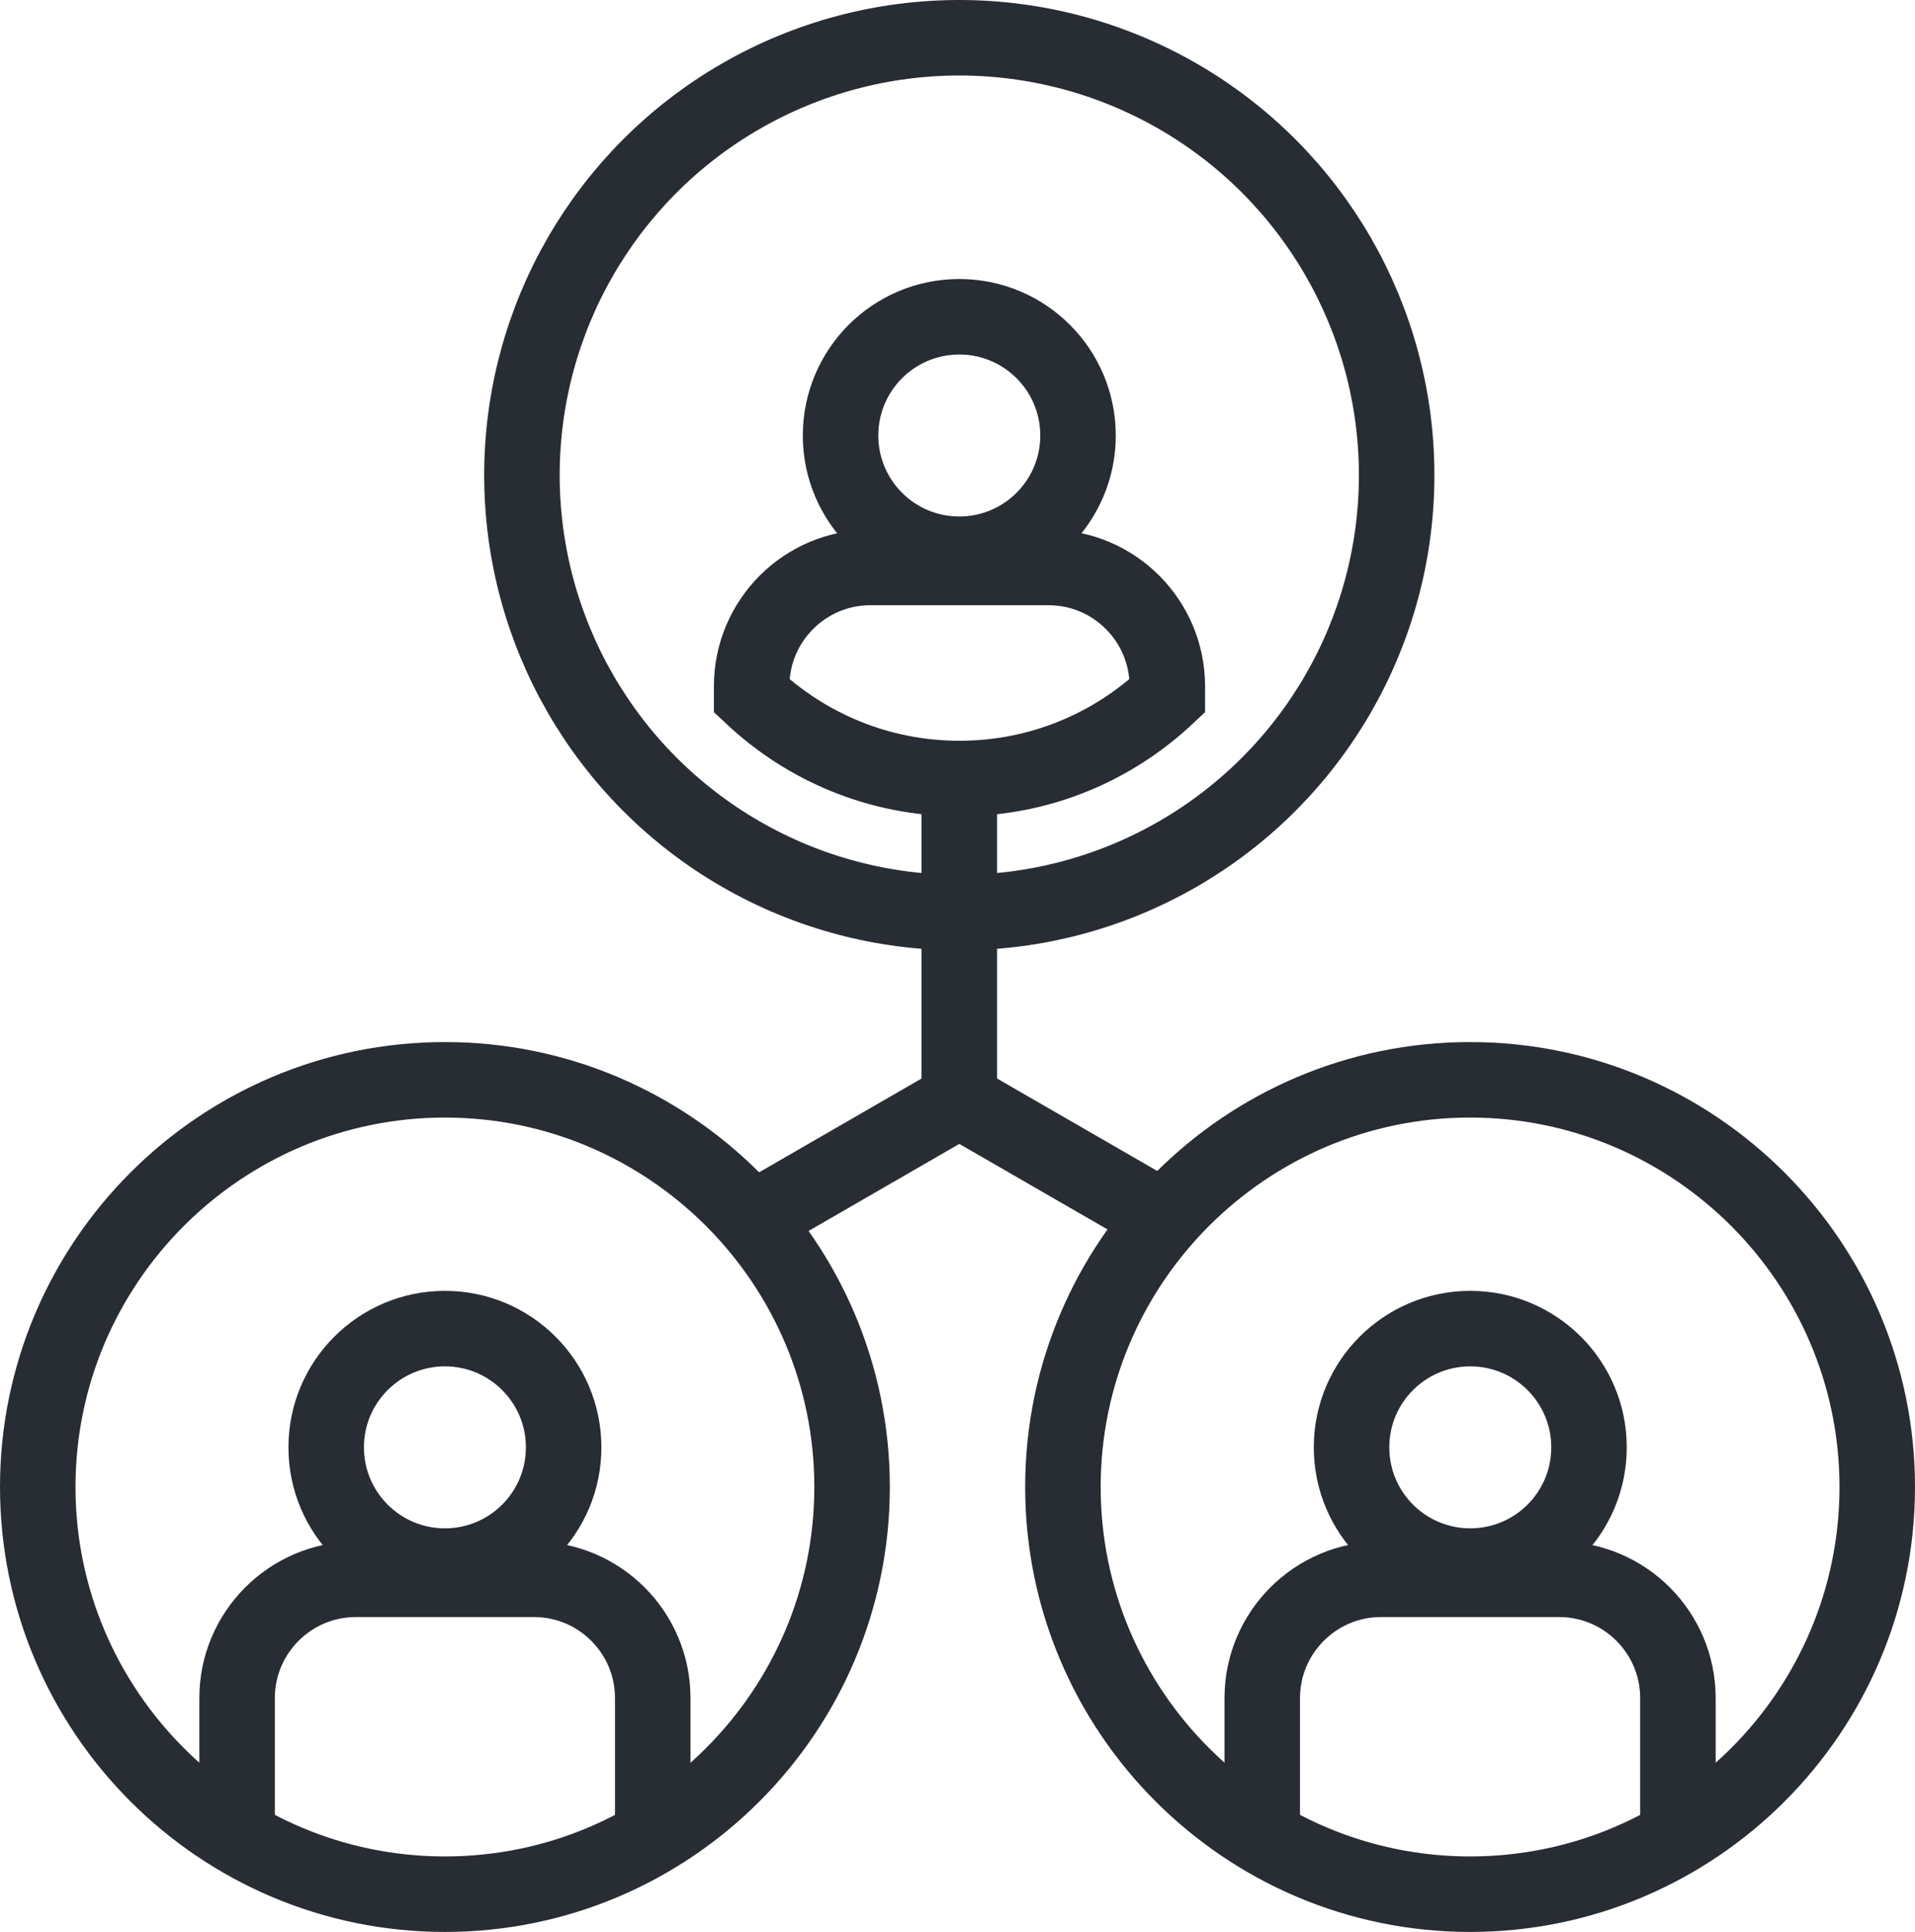
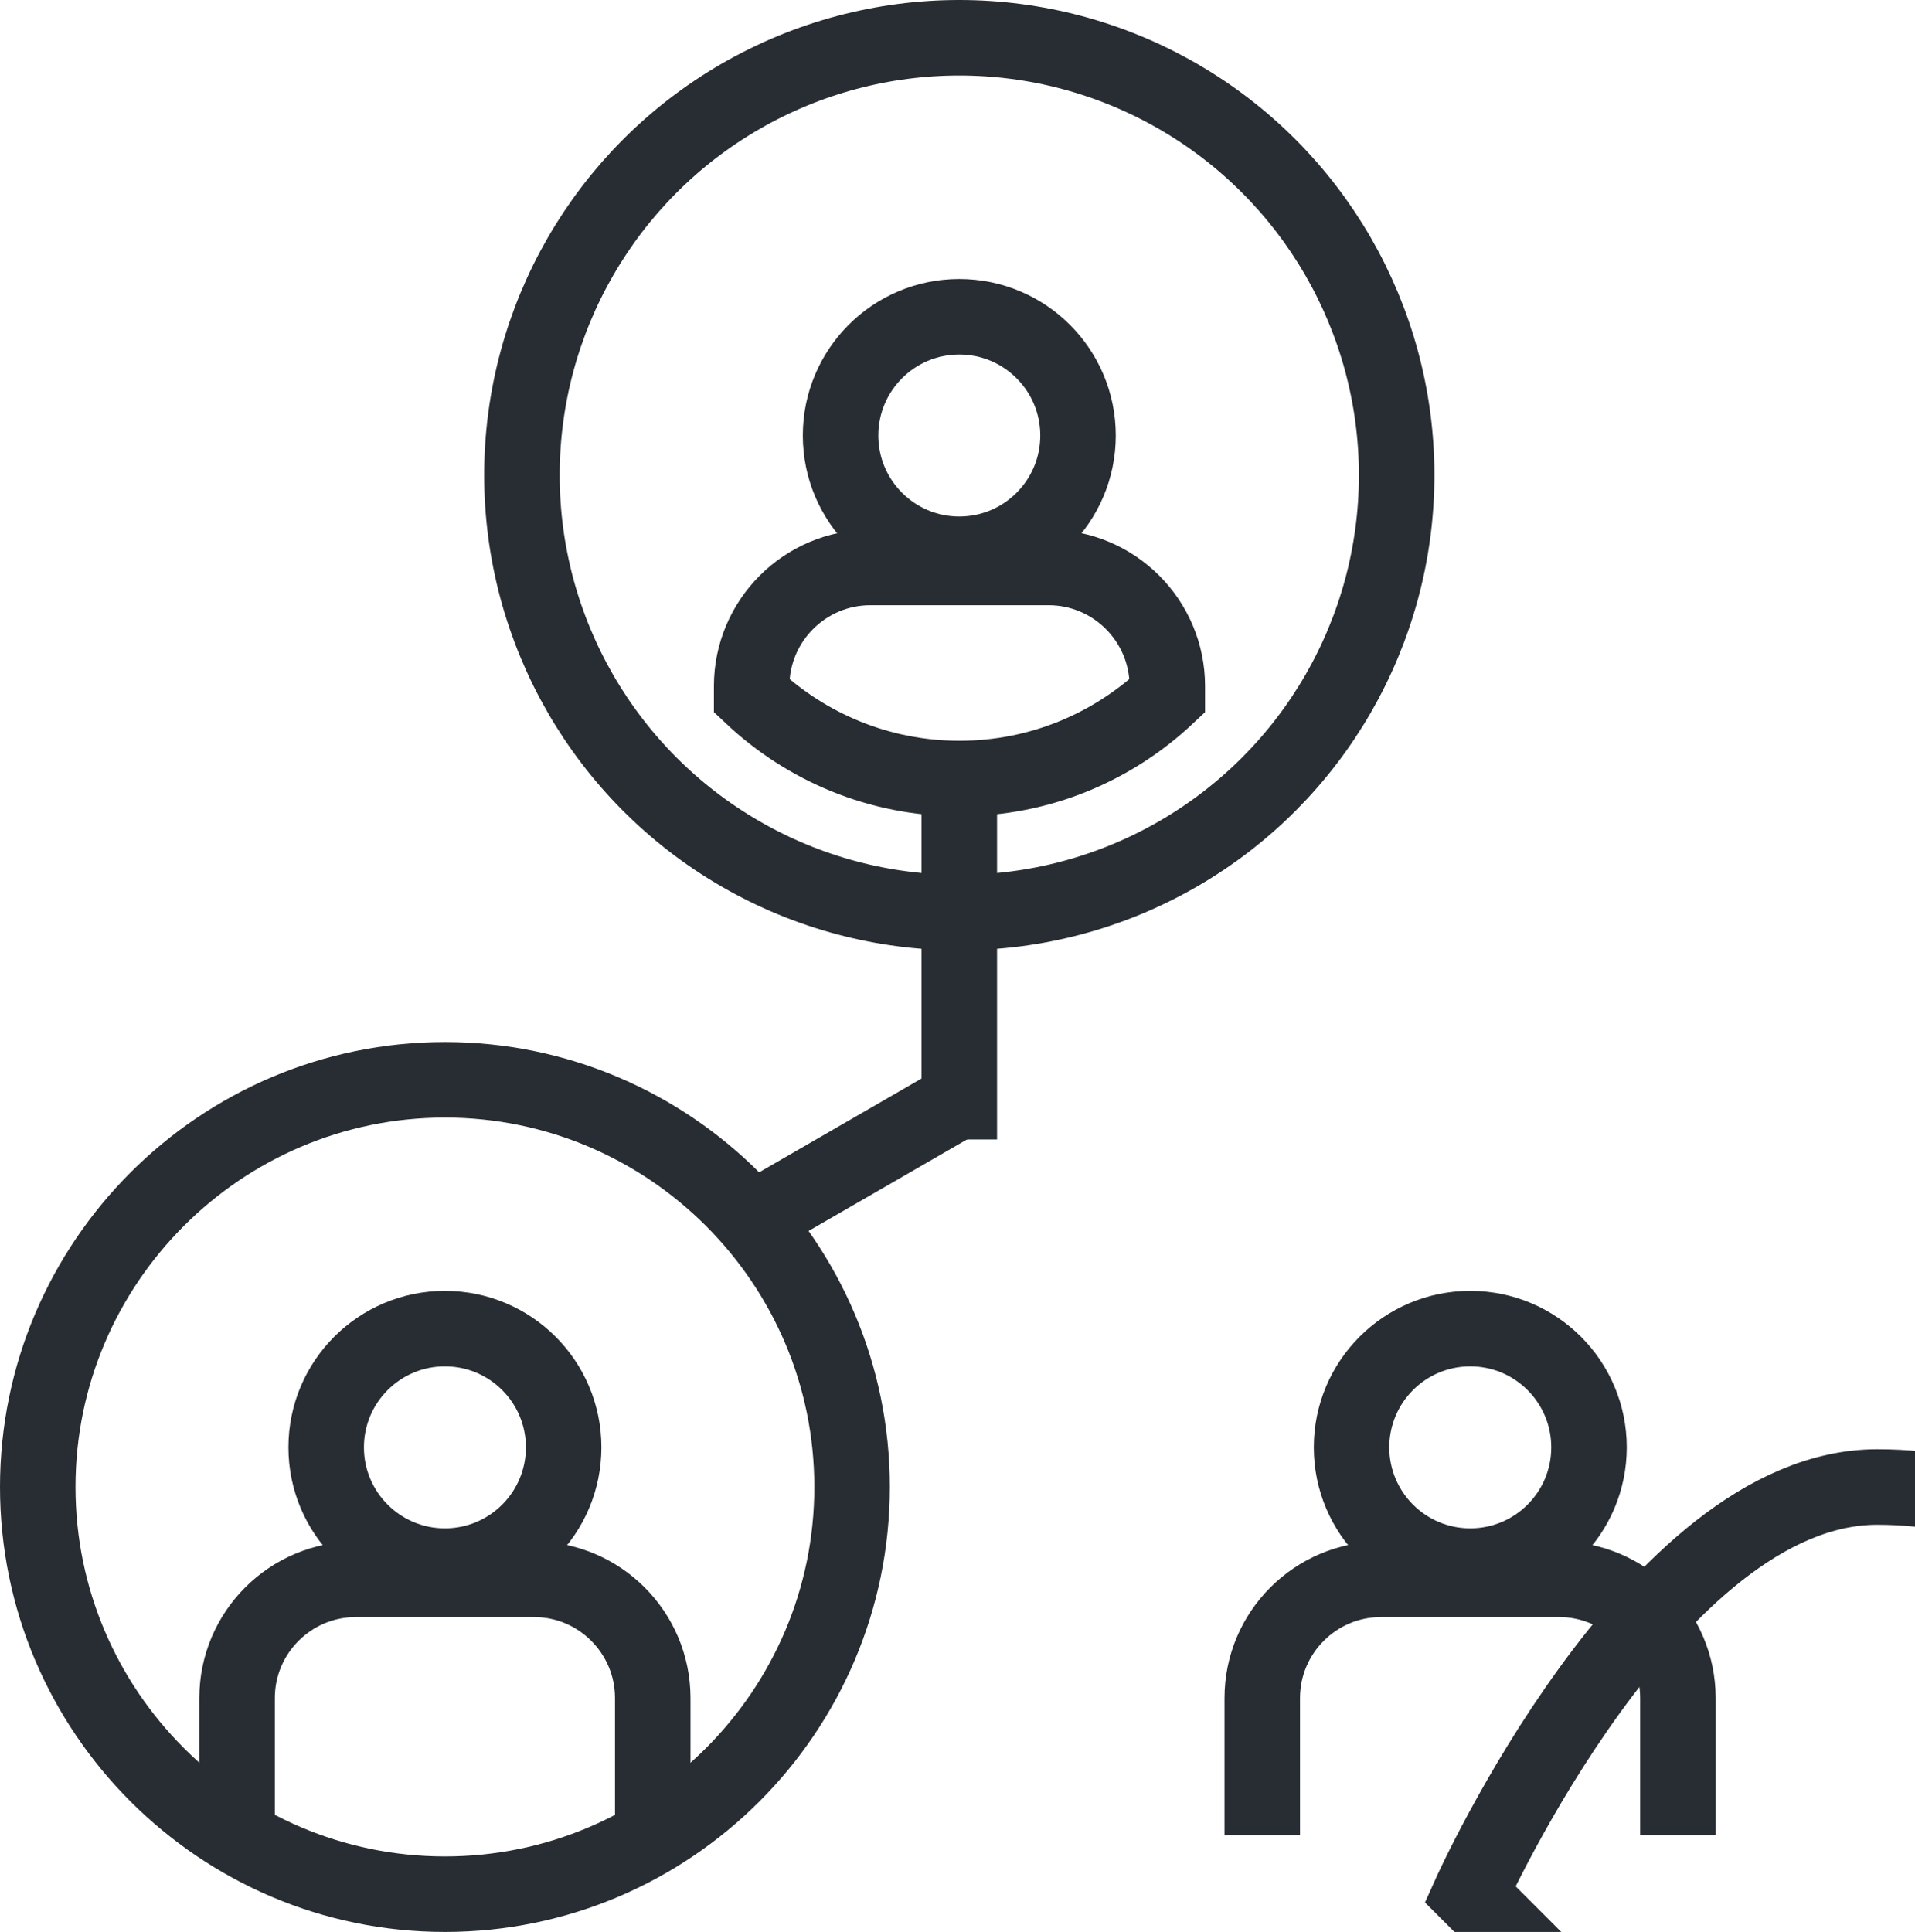
<svg xmlns="http://www.w3.org/2000/svg" id="Layer_1" data-name="Layer 1" viewBox="0 0 101.45 102.34">
  <defs>
    <style> .cls-1 { fill: none; stroke: #282d33; stroke-width: 4px; } </style>
  </defs>
  <g id="Icons">
    <g>
      <path class="cls-1" d="m23.57,100.34c-11.89,0-21.57-9.68-21.57-21.57s9.68-21.57,21.57-21.57,21.57,9.68,21.57,21.57-9.67,21.57-21.57,21.57Z" />
      <circle class="cls-1" cx="50.82" cy="25.17" r="23.17" />
      <circle class="cls-1" cx="50.82" cy="23.07" r="6.29" />
      <path class="cls-1" d="m55.54,30.06h-9.43c-3.47,0-6.29,2.82-6.29,6.29v.51c2.88,2.71,6.74,4.38,11.01,4.38s8.13-1.67,11.01-4.38v-.51c0-3.47-2.82-6.29-6.29-6.29Z" />
      <circle class="cls-1" cx="23.57" cy="76.67" r="6.29" />
      <path class="cls-1" d="m34.58,97.21v-7.26c0-3.47-2.82-6.29-6.29-6.29h-9.44c-3.47,0-6.29,2.82-6.29,6.29v7.26" />
-       <path class="cls-1" d="m77.88,100.34c-11.89,0-21.57-9.68-21.57-21.57s9.68-21.57,21.57-21.57,21.57,9.68,21.57,21.57-9.67,21.57-21.57,21.57Z" />
+       <path class="cls-1" d="m77.88,100.34s9.68-21.57,21.57-21.57,21.57,9.68,21.57,21.57-9.67,21.57-21.57,21.57Z" />
      <circle class="cls-1" cx="77.89" cy="76.67" r="6.29" />
      <path class="cls-1" d="m88.89,97.21v-7.26c0-3.47-2.82-6.29-6.29-6.29h-9.44c-3.47,0-6.29,2.82-6.29,6.29v7.26" />
      <line class="cls-1" x1="50.82" y1="41" x2="50.82" y2="60.36" />
      <g>
        <line class="cls-1" x1="39.35" y1="64.91" x2="50.45" y2="58.5" />
-         <line class="cls-1" x1="62.3" y1="64.91" x2="51.19" y2="58.5" />
      </g>
    </g>
  </g>
</svg>